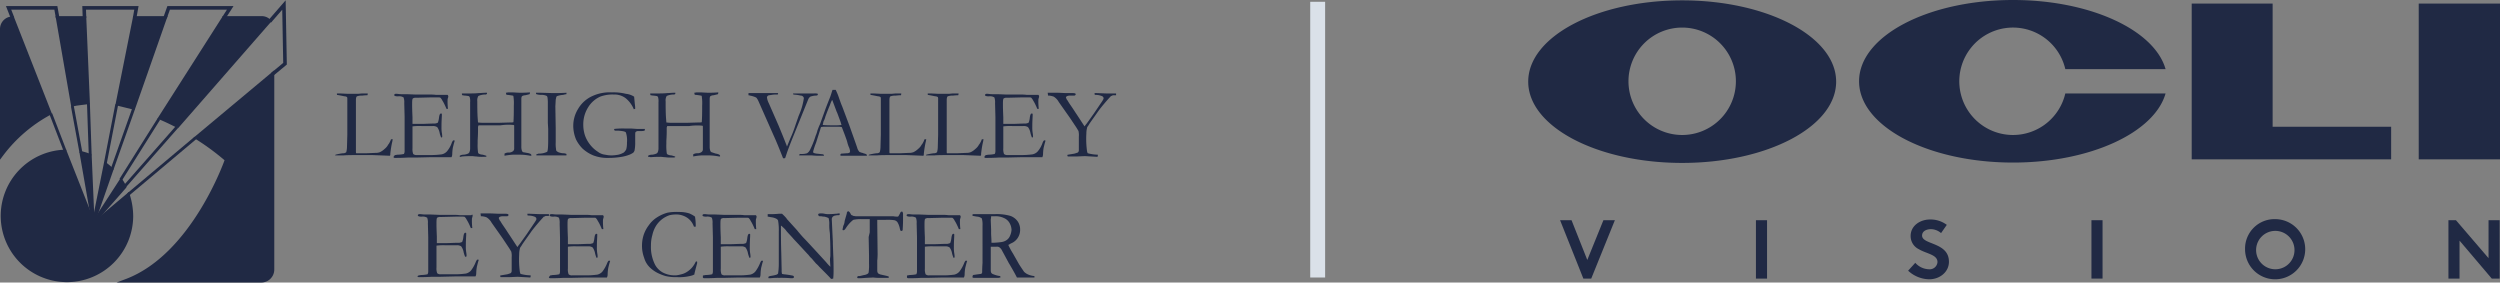
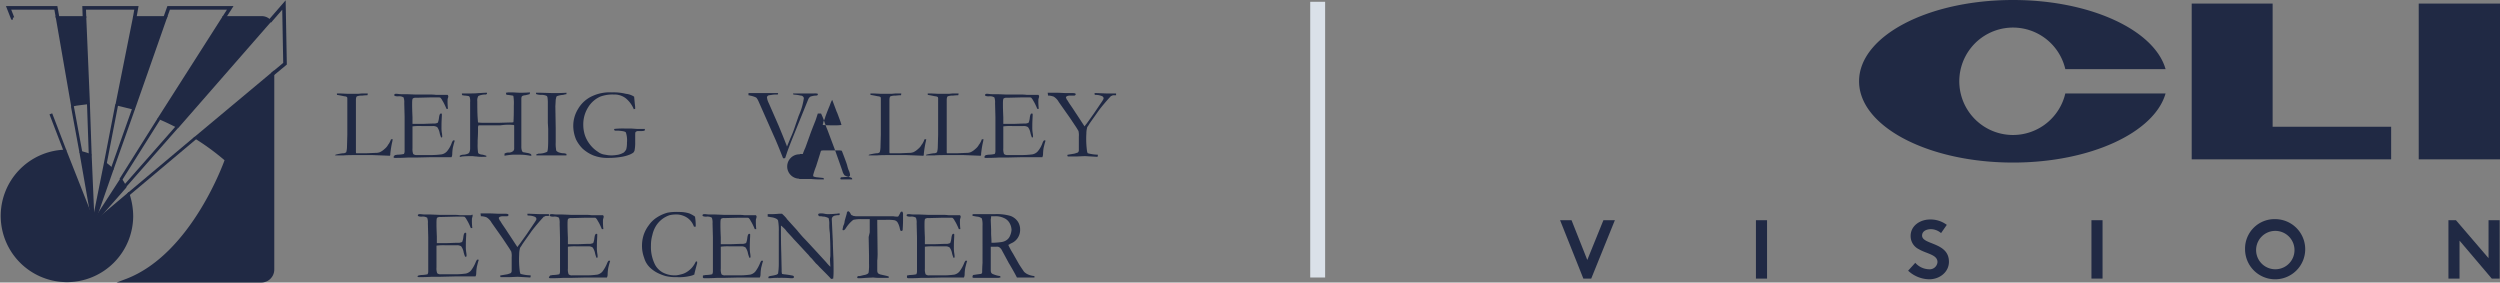
<svg xmlns="http://www.w3.org/2000/svg" viewBox="0 0 698.2 78.9">
  <rect x="0" y="0" width="698.2" height="78.9" fill="#808080" stroke="none" />
  <defs>
    <style>.cls-1,.cls-4,.cls-7{fill:none;}.cls-1{stroke:#dae1e9;stroke-width:4.16px;}.cls-1,.cls-3,.cls-4,.cls-6{stroke-miterlimit:10;}.cls-2,.cls-3,.cls-5,.cls-6{fill:#202944;}.cls-3,.cls-4,.cls-5,.cls-6,.cls-7,.cls-8{stroke:#202944;}.cls-3,.cls-4{stroke-width:1px;}.cls-5,.cls-7,.cls-8{stroke-linejoin:round;stroke-width:0.81px;}.cls-6{stroke-width:0.8px;}.cls-8{fill:#fff;}</style>
  </defs>
  <g id="Layer_2" data-name="Layer 2">
    <g id="Layer_1-2" data-name="Layer 1">
      <g id="Layer_4" data-name="Layer 4">
        <line class="cls-1" x1="368" y1="0.5" x2="368" y2="77.5" />
        <polygon class="cls-2" points="634.7 1 612.1 1 612.1 44.5 667.8 44.5 667.8 35.4 634.7 35.4 634.7 1" />
        <rect class="cls-2" x="675.5" y="1" width="22.7" height="43.5" />
        <path class="cls-2" d="M562.2,37.7a15,15,0,1,1,14.6-18.4h28C601.7,8.4,583.8,0,562.2,0c-23.8,0-43,10.1-43,22.7s19.3,22.7,43,22.7c21.6,0,39.5-8.4,42.6-19.3h-28A15,15,0,0,1,562.2,37.7Z" />
-         <path class="cls-2" d="M469.8.1c-23.8,0-43,10.1-43,22.7s19.3,22.7,43,22.7,43-10.1,43-22.7S493.5.1,469.8.1Zm0,37.6a15,15,0,1,1,15-15A15,15,0,0,1,469.8,37.7Z" />
        <path class="cls-2" d="M435.7,61.5h3.2l4.4,11.1,4.5-11.1H451l-6.6,16.3h-2.2Z" />
        <path class="cls-2" d="M490.4,61.5h3.1V77.8h-3.1Z" />
        <path class="cls-2" d="M534.9,73.4a5.29,5.29,0,0,0,3.8,1.8,2.18,2.18,0,0,0,2.4-2c0-2.1-3-2.3-5.2-3.6a4.07,4.07,0,0,1-2.3-3.7c0-2.9,2.7-4.6,5.4-4.6a7.52,7.52,0,0,1,4.7,1.5l-1.6,2.3a4.41,4.41,0,0,0-2.8-1.1c-1.2,0-2.5.5-2.5,1.8,0,2.6,7.5,1.8,7.5,7.3,0,2.9-2.6,4.9-5.5,4.9a8.87,8.87,0,0,1-5.9-2.4Z" />
        <path class="cls-2" d="M584.1,61.5h3.1V77.8h-3.1Z" />
        <path class="cls-2" d="M635.5,61.2a8.4,8.4,0,1,1-8.5,8.4A8.23,8.23,0,0,1,635.5,61.2Zm0,14a5.34,5.34,0,0,0,5.3-5.6,5.36,5.36,0,1,0-5.3,5.6Z" />
        <path class="cls-2" d="M683.7,61.5h2.2L695,72.1V61.5h3.1V77.8h-2.2l-9-10.6V77.8h-3.1V61.5Z" />
        <path class="cls-2" d="M93.6,43.6a.6.6,0,0,1,.1-.4,15.52,15.52,0,0,1,2.1-.4,1.22,1.22,0,0,0,.9-.3,5.62,5.62,0,0,0,.2-1.3l.1-3.6V27.5a.76.76,0,0,0-.1-.4,1.42,1.42,0,0,0-.6-.2c-.2,0-.9-.2-2.2-.4v-.4H95l2.1.1H100l1.1-.1h1.6a.9.9,0,0,1-.1.5,11.31,11.31,0,0,0-1.4.1,4,4,0,0,0-1.5.2c-.2.1-.3.5-.3,1.1V42.3c0,.3,0,.4.1.5h2.9l2.4-.1a3.47,3.47,0,0,0,1.3-.2,5,5,0,0,0,1.3-.9,4.06,4.06,0,0,0,.9-1c0-.1.1-.2.2-.3a5.78,5.78,0,0,0,.7-1.4h.5c-.1.3-.1.6-.2.9A28.63,28.63,0,0,0,109,43a.75.75,0,0,1-.1.5l-5.1-.2c-4.4,0-7,0-7.8.1H93.6Z" />
        <path class="cls-2" d="M110.2,43.4a.31.31,0,0,1,.2-.1c.2,0,.4-.1.8-.1a9,9,0,0,0,1.6-.2,1.55,1.55,0,0,0,.2-.8V32.7l-.1-3.9a3.84,3.84,0,0,0-.2-1.6,2.37,2.37,0,0,0-1.5-.3,2.48,2.48,0,0,1-.9-.1c-.1-.1-.2-.1-.2-.2a.37.37,0,0,1,.1-.3.35.35,0,0,0,.2-.1h.5a9.15,9.15,0,0,0,1.7.1h1l2.4.1h4.2a13.61,13.61,0,0,1,1.6.1H125l.1.1a.35.35,0,0,0,.1.2,1.76,1.76,0,0,1-.1.6,1.34,1.34,0,0,0-.1.5,17,17,0,0,0,.1,2.4c0,.1,0,.1-.1.1h-.3c-.1-.2-.2-.5-.4-.9a11.55,11.55,0,0,0-.8-1.5,2.49,2.49,0,0,0-.5-.7c-.1-.1-.4-.1-.8-.1h-1.8l-3.9.1h-.3a1.44,1.44,0,0,0-.9.2c-.2.2-.2.9-.2,1.9,0,.1,0,1.2.1,3.3v1.9h2.5c1,0,2.3-.1,3.8-.1.5-.1.8-.2.8-.3a4.91,4.91,0,0,0,.3-1.3c.1-.7.2-1.1.5-1.2a.37.37,0,0,1,.3.1v.5c0,.3-.1,1.4-.1,3.2a9.15,9.15,0,0,0,.1,1.6,6.17,6.17,0,0,1,.1.9v.3c-.1,0-.1.1-.2.1h-.1a8.34,8.34,0,0,1-.4-1.2,4,4,0,0,0-.7-1.7,2.27,2.27,0,0,0-1.3-.3h-3.1a14.28,14.28,0,0,0-2.5.1v6.1a3.84,3.84,0,0,0,.2,1.6,1.33,1.33,0,0,0,1,.3h3.5a22.79,22.79,0,0,0,3.5-.2,2.73,2.73,0,0,0,1.4-.8,7.47,7.47,0,0,0,1.4-2.5c.2-.4.3-.6.5-.6a.37.37,0,0,1,.3.1c-.3.9-.4,1.5-.5,1.8a12.31,12.31,0,0,0-.2,2,1.88,1.88,0,0,1-.2.8h-5.8l-4.1.1h-2.3c-1.6.1-2.9.1-3.6.1a.37.37,0,0,1-.3-.1c-.1,0-.1-.1-.1-.2Z" />
        <path class="cls-2" d="M128.4,43.8v-.3a2,2,0,0,1,1.1-.3,3.87,3.87,0,0,0,1.2-.3.78.78,0,0,0,.4-.4,2.92,2.92,0,0,0,.2-.9v-13a4.18,4.18,0,0,0-.1-1.4c0-.1-.1-.2-.2-.3s-.4-.1-1-.2c-.4,0-.7-.1-.9-.1a.35.35,0,0,0-.1-.2v-.3h1.8c.9,0,1.9,0,2.9-.1.5,0,1.3-.1,2.3-.1v.2c0,.1,0,.2-.1.2s-.1.1-.2.1a4.8,4.8,0,0,0-2.1.4,2.37,2.37,0,0,0-.3,1.5c0,1.5,0,3,.1,4.6l.1,1.3a12.25,12.25,0,0,0,1.8.1h3.8l3.5-.1c.4,0,.7,0,.8-.1.1-1.6.1-3.1.1-4.6a12.34,12.34,0,0,0-.1-2.5c0-.2-.1-.3-.2-.3s-.5-.1-1.4-.2c-.2,0-.3,0-.4-.1a4.33,4.33,0,0,1-.1-.5,3.54,3.54,0,0,0,.6-.1h.9c.8,0,1.7.1,2.5.1.5,0,1.4,0,2.7-.1a.9.9,0,0,1-.1.5c-.3.1-.8.2-1.2.3a1.88,1.88,0,0,0-.8.2c-.2.1-.3.4-.3.8V40.9a3.47,3.47,0,0,0,.2,1.3c.1.1.1.2.3.3l1.1.2a3,3,0,0,1,1,.3c.1.1.2.2.2.3v.2h-.3a15.53,15.53,0,0,0-3.1-.3h-1.8a17.6,17.6,0,0,0-2.3.3v-.6a2.27,2.27,0,0,1,1.3-.3,1.82,1.82,0,0,0,1.1-.4.91.91,0,0,0,.3-.7V35.1a.22.22,0,0,0-.2-.2,14.8,14.8,0,0,0-3.6.1H134c-.2,0-.4,0-.4.1s-.1.2-.1.5v1c0,.2,0,1-.1,2.6V40a14.28,14.28,0,0,0,.1,2.5.52.52,0,0,0,.2.4,2.39,2.39,0,0,0,1.1.3c.4.1.7.2,1,.3l.1.1a.1.1,0,0,1-.1.1c-.1,0-.1.1-.2.1h-.9a10.9,10.9,0,0,1-1.7-.1c-.4,0-.8-.1-1.2-.1-.6,0-1.5,0-2.8.1A1.27,1.27,0,0,1,128.4,43.8Z" />
        <path class="cls-2" d="M149.8,43.1c.2-.1.4-.1.6-.2a5.2,5.2,0,0,0,2.4-.5c.2-.2.3-1.4.3-3.5V36l-.1-1.7V29a10.87,10.87,0,0,0-.1-1.8.76.76,0,0,0-.2-.4,3.23,3.23,0,0,0-1.6-.3,4.6,4.6,0,0,1-1.3-.2c-.1-.1-.1-.2-.1-.4h1.2l3.6.1c.9,0,2.2,0,3.7-.1v.4a5.07,5.07,0,0,0-.9.2,6.19,6.19,0,0,0-1.6.3c-.1,0-.2.1-.3.2a6.37,6.37,0,0,0-.2.9l-.1,1.8.1,6.1v3.9a9.27,9.27,0,0,0,.1,2,.6.6,0,0,0,.3.6,1.63,1.63,0,0,0,.6.3,4.4,4.4,0,0,0,1,.2,2.15,2.15,0,0,1,1,.2v.4h-8.4Z" />
        <path class="cls-2" d="M177.1,27l.2,2.1a7.77,7.77,0,0,1,.1,1.3l-.4.1a7.63,7.63,0,0,0-2.3-3.1,5.18,5.18,0,0,0-3.3-1,9.73,9.73,0,0,0-3.8.6,7.59,7.59,0,0,0-3.3,2.9,8.91,8.91,0,0,0-1.4,5,9.43,9.43,0,0,0,.5,3,8.87,8.87,0,0,0,1.4,2.5,8.49,8.49,0,0,0,2.2,2,4,4,0,0,0,2,.8,8.44,8.44,0,0,0,1.9.2,12.37,12.37,0,0,0,1.8-.2,5.71,5.71,0,0,0,1.5-.6,2.76,2.76,0,0,0,.7-.9,7.13,7.13,0,0,0,.2-1.9,7,7,0,0,0-.3-2.8c-.2-.3-.9-.4-2-.5h-1.1l-.2-.3a.31.31,0,0,1,.1-.2,22,22,0,0,1,3.1-.1h1.7l1.4.1h2.3v.1a.76.76,0,0,1-.1.4,3.44,3.44,0,0,1-.9.1h-.9a.91.91,0,0,0-.7.3c-.1.1-.1.4-.1,1v1.8a11,11,0,0,1-.2,2.4,2.19,2.19,0,0,1-.3.5,4.78,4.78,0,0,1-1.1.6,10.41,10.41,0,0,1-2.2.6,21.59,21.59,0,0,1-3.5.3,11,11,0,0,1-4.4-.7,10.23,10.23,0,0,1-3-1.9,9.77,9.77,0,0,1-1.8-2.5,10,10,0,0,1-.8-3.8,9,9,0,0,1,1.3-4.7,8.79,8.79,0,0,1,4.1-3.7,11.56,11.56,0,0,1,5.4-1,14.15,14.15,0,0,1,3.9.4A5.23,5.23,0,0,1,177.1,27Z" />
-         <path class="cls-2" d="M181,43.8v-.3a2,2,0,0,1,1.1-.3,3.87,3.87,0,0,0,1.2-.3.78.78,0,0,0,.4-.4,2.92,2.92,0,0,0,.2-.9v-13a4.18,4.18,0,0,0-.1-1.4c0-.1-.1-.2-.2-.3s-.4-.1-1-.2c-.4,0-.7-.1-.9-.1a.35.35,0,0,0-.1-.2v-.3h1.8c.9,0,1.9,0,2.9-.1.5,0,1.3-.1,2.3-.1v.2c0,.1,0,.2-.1.2s-.1.1-.2.1a4.8,4.8,0,0,0-2.1.4,2.37,2.37,0,0,0-.3,1.5c0,1.5,0,3,.1,4.6l.1,1.3a12.25,12.25,0,0,0,1.8.1h3.8l3.5-.1c.4,0,.7,0,.8-.1.1-1.6.1-3.1.1-4.6A12.34,12.34,0,0,0,196,27c0-.2-.1-.3-.2-.3s-.5-.1-1.4-.2c-.2,0-.3,0-.4-.1a4.33,4.33,0,0,1-.1-.5,3.54,3.54,0,0,0,.6-.1h.9c.8,0,1.7.1,2.5.1.5,0,1.4,0,2.7-.1a.9.9,0,0,1-.1.5c-.3.1-.8.2-1.2.3a1.88,1.88,0,0,0-.8.2c-.2.1-.3.4-.3.8V40.9a3.47,3.47,0,0,0,.2,1.3c.1.1.1.2.3.3l1.2.4a3,3,0,0,1,1,.3c.1.1.2.2.2.3v.2h-.3a15.53,15.53,0,0,0-3.1-.3h-1.8a17.6,17.6,0,0,0-2.3.3v-.6a2.27,2.27,0,0,1,1.3-.3,1.82,1.82,0,0,0,1.1-.4.91.91,0,0,0,.3-.7V35.3a.22.22,0,0,0-.2-.2,14.8,14.8,0,0,0-3.6.1h-5.8c-.2,0-.4,0-.4.1s-.1.2-.1.5v1c0,.2,0,1-.1,2.6v.8a14.28,14.28,0,0,0,.1,2.5.52.52,0,0,0,.2.4,2.39,2.39,0,0,0,1.1.3c.4.1.7.2,1,.3l.1.1a.1.1,0,0,1-.1.1c-.1,0-.1.1-.2.1h-.9a10.9,10.9,0,0,1-1.7-.1c-.4,0-.8-.1-1.2-.1-.6,0-1.5,0-2.8.1A2,2,0,0,0,181,43.8Z" />
        <path class="cls-2" d="M209,26.2l.1-.2h8.1a.1.1,0,0,1,.1.1v.2c-.1.1-.2.1-.4.1h-.1a7.17,7.17,0,0,0-1.3.1c-.6.1-1,.1-1.1.3a.52.52,0,0,0-.2.4,4.66,4.66,0,0,0,.5,1.6l2.1,4.8.7,1.6c.7,1.7,1.4,3.4,2.1,5.2.1.2.1.4.2.5l.9-2.2a30,30,0,0,0,1.4-3.6l.9-2.6c0-.1.1-.2.2-.5a17.31,17.31,0,0,0,1.3-4.6.76.76,0,0,0-.2-.4.85.85,0,0,0-.6-.3c-.1,0-.5-.1-1.1-.2l-1-.1a.31.31,0,0,1-.1-.2v-.1h5.9a2.51,2.51,0,0,1,1,.1v.1a.37.37,0,0,1-.1.3,1.27,1.27,0,0,1-.6.1,5,5,0,0,0-1.4.3,1.83,1.83,0,0,0-.6.8l-3.6,8.9c-1.1,2.7-1.9,4.7-2.4,6.2l-.4,1.2a.37.37,0,0,1-.3.1h-.3c-1.1-2.8-2-5-2.7-6.5l-4.2-9.5c-.3-.6-.5-.9-.7-1a7.48,7.48,0,0,0-1.6-.5,1.75,1.75,0,0,0-.5-.1C209.1,26.4,209,26.3,209,26.2Z" />
-         <path class="cls-2" d="M223.3,43.1a.37.37,0,0,1,.3-.1h.6a4.36,4.36,0,0,0,1.2-.2,2.36,2.36,0,0,0,.8-.9,25.08,25.08,0,0,0,1.6-4,7.93,7.93,0,0,0,.5-1.5c.2-.5.4-1.1.7-1.7l1.3-3.6q.3-.9,1.5-3.9c.2-.5.4-1.2.7-2.1h.9a18.61,18.61,0,0,1,1,2.5c.2.5.4,1.2.8,2.1l2.1,5.6,1.1,3.1c.6,1.7,1,2.8,1.1,3.2a3.78,3.78,0,0,0,.5.8,4.2,4.2,0,0,0,.5.2c.3.1.5.1.6.2a4.65,4.65,0,0,1,.9.3.35.35,0,0,0,.1.2v.2H235a.37.37,0,0,1-.3-.1.6.6,0,0,1,.1-.4.37.37,0,0,1,.3-.1l1.4-.1a1.29,1.29,0,0,0,.8-.2.76.76,0,0,0,.1-.4,4,4,0,0,0-.4-1.3,9.29,9.29,0,0,1-.4-1.3c-.1-.4-.6-1.8-1.5-4.1a3.75,3.75,0,0,0-1-.1h-3.8a3.4,3.4,0,0,0-1,.1,3.93,3.93,0,0,0-.2.6l-1.2,3.8a19.19,19.19,0,0,0-.8,2.4.76.76,0,0,0,.1.4,4.54,4.54,0,0,0,.8.2l1.9.2.2.2v.2h-.9a22.63,22.63,0,0,1-2.5-.1h-3.5v-.1A.31.31,0,0,1,223.3,43.1Zm6.5-8.2c1,.1,2.1.1,3.3.1a11.48,11.48,0,0,0,1.9-.1c-.1-.4-.2-.7-.3-1-.6-1.6-.9-2.5-1-2.6l-1.2-3.2-.1-.2a7.37,7.37,0,0,0-.6,1.4c-.6,1.4-1,2.5-1.3,3.3a4.87,4.87,0,0,1-.4,1.1,1.43,1.43,0,0,0-.2.7.9.9,0,0,0-.1.5Z" />
+         <path class="cls-2" d="M223.3,43.1a.37.37,0,0,1,.3-.1h.6c.2-.5.4-1.1.7-1.7l1.3-3.6q.3-.9,1.5-3.9c.2-.5.4-1.2.7-2.1h.9a18.61,18.61,0,0,1,1,2.5c.2.5.4,1.2.8,2.1l2.1,5.6,1.1,3.1c.6,1.7,1,2.8,1.1,3.2a3.78,3.78,0,0,0,.5.8,4.2,4.2,0,0,0,.5.2c.3.1.5.1.6.2a4.65,4.65,0,0,1,.9.3.35.35,0,0,0,.1.2v.2H235a.37.37,0,0,1-.3-.1.6.6,0,0,1,.1-.4.37.37,0,0,1,.3-.1l1.4-.1a1.29,1.29,0,0,0,.8-.2.76.76,0,0,0,.1-.4,4,4,0,0,0-.4-1.3,9.29,9.29,0,0,1-.4-1.3c-.1-.4-.6-1.8-1.5-4.1a3.75,3.75,0,0,0-1-.1h-3.8a3.4,3.4,0,0,0-1,.1,3.93,3.93,0,0,0-.2.6l-1.2,3.8a19.19,19.19,0,0,0-.8,2.4.76.76,0,0,0,.1.4,4.54,4.54,0,0,0,.8.2l1.9.2.2.2v.2h-.9a22.63,22.63,0,0,1-2.5-.1h-3.5v-.1A.31.31,0,0,1,223.3,43.1Zm6.5-8.2c1,.1,2.1.1,3.3.1a11.48,11.48,0,0,0,1.9-.1c-.1-.4-.2-.7-.3-1-.6-1.6-.9-2.5-1-2.6l-1.2-3.2-.1-.2a7.37,7.37,0,0,0-.6,1.4c-.6,1.4-1,2.5-1.3,3.3a4.87,4.87,0,0,1-.4,1.1,1.43,1.43,0,0,0-.2.7.9.9,0,0,0-.1.5Z" />
        <path class="cls-2" d="M242.6,43.6a.6.6,0,0,1,.1-.4,15.52,15.52,0,0,1,2.1-.4,1.22,1.22,0,0,0,.9-.3,5.62,5.62,0,0,0,.2-1.3l.1-3.6V27.5a.76.76,0,0,0-.1-.4,1.42,1.42,0,0,0-.6-.2c-.2,0-.9-.2-2.2-.4v-.4h.9l2.1.1H249l1.1-.1h1.6a.9.9,0,0,1-.1.5,11.31,11.31,0,0,0-1.4.1,4,4,0,0,0-1.5.2c-.2.1-.3.5-.3,1.1V42.3c0,.3,0,.4.1.5h2.9l2.4-.1a3.47,3.47,0,0,0,1.3-.2,5,5,0,0,0,1.3-.9,4.06,4.06,0,0,0,.9-1c0-.1.1-.2.2-.3a5.78,5.78,0,0,0,.7-1.4h.5c-.1.3-.1.6-.2.9A28.63,28.63,0,0,0,258,43a.75.75,0,0,1-.1.5l-5.1-.2c-4.4,0-7,0-7.8.1h-2.4Z" />
        <path class="cls-2" d="M258.6,43.6a.6.6,0,0,1,.1-.4,15.52,15.52,0,0,1,2.1-.4,1.22,1.22,0,0,0,.9-.3,5.62,5.62,0,0,0,.2-1.3l.1-3.6V27.5a.76.76,0,0,0-.1-.4,1.42,1.42,0,0,0-.6-.2c-.2,0-.9-.2-2.2-.4v-.4h.9l2.1.1H265l1.1-.1h1.6a.9.9,0,0,1-.1.5,11.31,11.31,0,0,0-1.4.1,4,4,0,0,0-1.5.2c-.2.1-.3.5-.3,1.1V42.3c0,.3,0,.4.1.5h2.9l2.4-.1a3.47,3.47,0,0,0,1.3-.2,5,5,0,0,0,1.3-.9,4.06,4.06,0,0,0,.9-1c0-.1.1-.2.2-.3a5.78,5.78,0,0,0,.7-1.4h.5c-.1.3-.1.6-.2.9A28.63,28.63,0,0,0,274,43a.75.75,0,0,1-.1.5l-5.1-.2c-4.4,0-7,0-7.8.1h-2.4Z" />
        <path class="cls-2" d="M275.2,43.4a.31.31,0,0,1,.2-.1c.2,0,.4-.1.8-.1a9,9,0,0,0,1.6-.2,1.55,1.55,0,0,0,.2-.8V32.7l-.1-3.9a3.84,3.84,0,0,0-.2-1.6,2.37,2.37,0,0,0-1.5-.3,2.48,2.48,0,0,1-.9-.1c-.1-.1-.2-.1-.2-.2a.37.37,0,0,1,.1-.3.35.35,0,0,0,.2-.1h.5a9.15,9.15,0,0,0,1.7.1h1l2.4.1h4.2a13.61,13.61,0,0,1,1.6.1H290l.1.1a.35.35,0,0,0,.1.2,1.76,1.76,0,0,1-.1.6,1.34,1.34,0,0,0-.1.5,17,17,0,0,0,.1,2.4c0,.1,0,.1-.1.1h-.3c-.1-.2-.2-.5-.4-.9a11.55,11.55,0,0,0-.8-1.5,2.49,2.49,0,0,0-.5-.7c-.1-.1-.4-.1-.8-.1h-1.8l-3.9.1h-.3a1.44,1.44,0,0,0-.9.2c-.2.2-.2.9-.2,1.9,0,.1,0,1.2.1,3.3v1.9h2.5c1,0,2.3-.1,3.8-.1.5-.1.8-.2.8-.3a4.91,4.91,0,0,0,.3-1.3c.1-.7.2-1.1.5-1.2a.37.37,0,0,1,.3.1v.5c0,.3-.1,1.4-.1,3.2a9.15,9.15,0,0,0,.1,1.6,6.17,6.17,0,0,1,.1.9v.3c-.1,0-.1.1-.2.1h-.1a8.34,8.34,0,0,1-.4-1.2,4,4,0,0,0-.7-1.7,2.27,2.27,0,0,0-1.3-.3h-3.1a14.28,14.28,0,0,0-2.5.1v6.1a3.84,3.84,0,0,0,.2,1.6,1.33,1.33,0,0,0,1,.3h3.5a22.79,22.79,0,0,0,3.5-.2,2.73,2.73,0,0,0,1.4-.8,7.47,7.47,0,0,0,1.4-2.5c.2-.4.3-.6.5-.6a.37.37,0,0,1,.3.1c-.3.9-.4,1.5-.5,1.8a12.31,12.31,0,0,0-.2,2,1.88,1.88,0,0,1-.2.8h-5.8l-4.1.1h-2.3c-1.6.1-2.9.1-3.6.1a.37.37,0,0,1-.3-.1c-.1,0-.1-.1-.1-.2Z" />
        <path class="cls-2" d="M292.6,25.9h2.3c1.2,0,2.3.1,3.1.1h1.6a2,2,0,0,1,.7.1.31.31,0,0,1,.1.2v.2l-.3.2h-1.4a1.88,1.88,0,0,0-.8.2c-.1.1-.2.2-.2.3a1.69,1.69,0,0,0,.2.5c0,.1.1.2.2.3.2.3.4.7.7,1.1.4.6.9,1.3,1.4,2.1l.6.9,2.1,3.2a8,8,0,0,1,.6-.8l2-2.8,2.3-3.4a5.74,5.74,0,0,0,.4-.7v-.2c0-.2-.1-.3-.3-.5a4.76,4.76,0,0,0-1.8-.4h-.3a.37.37,0,0,1-.1-.3V26h.7l2.6.1h2.7v.5h-.9c-.2.1-.3.2-.5.2a52.27,52.27,0,0,0-3.4,4c-.9,1.3-1.7,2.4-2.4,3.4a9.22,9.22,0,0,0-.5.8c-.2.3-.4.5-.4.7a6.27,6.27,0,0,0-.2,1.6,25.31,25.31,0,0,0,.2,5c.1.3.1.4.2.5a11.7,11.7,0,0,0,2.8.4v.2a.76.76,0,0,1-.1.4l-3.5-.2-2.3.1h-2.5a.35.35,0,0,0-.1-.2v-.2c.1-.1.1-.1.2-.1l1.8-.3c.6-.2,1-.3,1-.4a.76.76,0,0,0,.2-.5V38.2a5.38,5.38,0,0,0-.1-1.6c-.1-.2-.3-.5-.6-1l-1.8-2.7-3.1-4.4a4.1,4.1,0,0,0-1.4-1.5,4.91,4.91,0,0,0-1.3-.3h-.3Z" />
        <path class="cls-2" d="M116.8,77a.31.31,0,0,1,.2-.1c.2,0,.4-.1.8-.1a9,9,0,0,0,1.6-.2,1.55,1.55,0,0,0,.2-.8V66.3l-.1-3.9a3.84,3.84,0,0,0-.2-1.6,2.37,2.37,0,0,0-1.5-.3,2.48,2.48,0,0,1-.9-.1c-.1-.1-.2-.1-.2-.2a.37.37,0,0,1,.1-.3.35.35,0,0,0,.2-.1h.5a9.15,9.15,0,0,0,1.7.1h1l2.4.1h4.2a13.61,13.61,0,0,1,1.6.1h3.2l.3-.2a.35.35,0,0,0,.1.2,1.76,1.76,0,0,1-.1.6,1.34,1.34,0,0,0-.1.5,17,17,0,0,0,.1,2.4c0,.1,0,.1-.1.1h-.3c-.1-.2-.2-.5-.4-.9a11.55,11.55,0,0,0-.8-1.5,2.49,2.49,0,0,0-.5-.7c-.1-.1-.4-.1-.8-.1h-1.8l-3.9.1H123a1.44,1.44,0,0,0-.9.2c-.2.2-.2.9-.2,1.9,0,.1,0,1.2.1,3.3v1.9h2.5c1,0,2.3-.1,3.8-.1.5-.1.8-.2.8-.3a4.91,4.91,0,0,0,.3-1.3c.1-.7.2-1.1.5-1.2a.37.37,0,0,1,.3.1v.5c0,.3-.1,1.4-.1,3.2a9.15,9.15,0,0,0,.1,1.6,6.17,6.17,0,0,1,.1.9v.3c-.1,0-.1.1-.2.1h-.2a8.34,8.34,0,0,1-.4-1.2,4,4,0,0,0-.7-1.7,2.06,2.06,0,0,0-1.3-.3h-3.1a14.28,14.28,0,0,0-2.5.1v6.1a3.84,3.84,0,0,0,.2,1.6,1.33,1.33,0,0,0,1,.3h3.5a22.79,22.79,0,0,0,3.5-.2,2.73,2.73,0,0,0,1.4-.8,9.82,9.82,0,0,0,1.4-2.5c.2-.4.3-.6.5-.6a.37.37,0,0,1,.3.1c-.3.9-.4,1.5-.5,1.8a12.31,12.31,0,0,0-.2,2,1.88,1.88,0,0,1-.2.8H127l-4.1.1h-2.3c-1.6.1-2.9.1-3.6.1a.37.37,0,0,1-.3-.1c-.1,0-.1-.1-.1-.2Z" />
        <path class="cls-2" d="M134.2,59.6h2.3c1.2,0,2.3.1,3.1.1h1.6a2,2,0,0,1,.7.1.31.31,0,0,1,.1.2v.2l-.3.2h-1.4a1.88,1.88,0,0,0-.8.2c-.1.1-.2.2-.2.3a1.69,1.69,0,0,0,.2.5c0,.1.1.2.2.3.2.3.4.7.7,1.1.4.6.9,1.3,1.4,2.1l.6.9,2.1,3.2a8,8,0,0,1,.6-.8l2-2.8,2.3-3.4a5.74,5.74,0,0,0,.4-.7v-.2c0-.2-.1-.3-.3-.5a4.76,4.76,0,0,0-1.8-.4h-.3a.37.37,0,0,1-.1-.3v-.2h.7l2.6.1h2.7v.5h-.9c-.2.1-.3.2-.5.2a52.27,52.27,0,0,0-3.4,4c-.9,1.3-1.7,2.4-2.4,3.4a9.22,9.22,0,0,0-.5.8c-.2.3-.4.5-.4.7A6.27,6.27,0,0,0,145,71a25.31,25.31,0,0,0,.2,5c.1.3.1.4.2.5a11.7,11.7,0,0,0,2.8.4v.2a.76.76,0,0,1-.1.4l-3.5-.2-2.3.1h-2.5a.35.35,0,0,0-.1-.2V77c.1-.1.1-.1.2-.1l1.8-.3c.6-.2,1-.3,1-.4a.76.76,0,0,0,.2-.5V71.9a5.38,5.38,0,0,0-.1-1.6c-.1-.2-.3-.5-.6-1l-1.8-2.7-3.1-4.4a4.1,4.1,0,0,0-1.4-1.5,4.91,4.91,0,0,0-1.3-.3h-.3Z" />
        <path class="cls-2" d="M153.6,77a.31.31,0,0,1,.2-.1c.2,0,.4-.1.8-.1a9,9,0,0,0,1.6-.2,1.55,1.55,0,0,0,.2-.8V66.3l-.1-3.9a3.84,3.84,0,0,0-.2-1.6,2.37,2.37,0,0,0-1.5-.3,2.48,2.48,0,0,1-.9-.1c-.1-.1-.2-.1-.2-.2a.37.37,0,0,1,.1-.3.35.35,0,0,0,.2-.1h.5a9.15,9.15,0,0,0,1.7.1h1l2.4.1h4.2a13.61,13.61,0,0,1,1.6.1h3.2l.1.1a.35.35,0,0,0,.1.2,1.76,1.76,0,0,1-.1.6,1.34,1.34,0,0,0-.1.5,17,17,0,0,0,.1,2.4c0,.1,0,.1-.1.1h-.3c-.1-.2-.2-.5-.4-.9a11.55,11.55,0,0,0-.8-1.5,2.49,2.49,0,0,0-.5-.7c-.1-.1-.4-.1-.8-.1h-1.8l-3.9.1h-.3a1.44,1.44,0,0,0-.9.2c-.2.2-.2.9-.2,1.9,0,.1,0,1.2.1,3.3v1.9h2.5c1,0,2.3-.1,3.8-.1.5-.1.8-.2.8-.3a4.91,4.91,0,0,0,.3-1.3c.1-.7.2-1.1.5-1.2a.37.37,0,0,1,.3.1v.5c0,.3-.1,1.4-.1,3.2a9.15,9.15,0,0,0,.1,1.6,6.17,6.17,0,0,1,.1.9v.3c-.1,0-.1.1-.2.1h-.1a8.34,8.34,0,0,1-.4-1.2,4,4,0,0,0-.7-1.7,2.06,2.06,0,0,0-1.3-.3h-3.1a14.28,14.28,0,0,0-2.5.1V75a3.84,3.84,0,0,0,.2,1.6,1.33,1.33,0,0,0,1,.3h3.5a22.79,22.79,0,0,0,3.5-.2,2.73,2.73,0,0,0,1.4-.8,9.82,9.82,0,0,0,1.4-2.5c.2-.4.3-.6.5-.6a.37.37,0,0,1,.3.1c-.3.9-.4,1.5-.5,1.8a12.31,12.31,0,0,0-.2,2,1.88,1.88,0,0,1-.2.8h-5.8l-4.1.1h-2.3c-1.6.1-2.9.1-3.6.1a.37.37,0,0,1-.3-.1c-.1,0-.1-.1-.1-.2Z" />
        <path class="cls-2" d="M194.1,60.5a15,15,0,0,1,.2,2.2v.6h-.5a4.82,4.82,0,0,0-1.9-2.5,5.49,5.49,0,0,0-3.2-.9,7.93,7.93,0,0,0-1.7.2,7.16,7.16,0,0,0-3.8,3,8.16,8.16,0,0,0-1,2.5,10.32,10.32,0,0,0-.4,3,10.81,10.81,0,0,0,.9,4.8,5.37,5.37,0,0,0,2.4,2.7,7.14,7.14,0,0,0,3.1.8h.6a9.59,9.59,0,0,0,1.5-.3,4.79,4.79,0,0,0,1.6-.7,6.34,6.34,0,0,0,1.3-1.1,7.12,7.12,0,0,0,1.1-1.7l.2-.1a.31.31,0,0,1,.2.1v.4c-.4,1.5-.7,2.6-.8,3.2a1.69,1.69,0,0,0-.5.2,13,13,0,0,1-4.3.5,12.75,12.75,0,0,1-3.2-.3,13.57,13.57,0,0,1-2.3-.9,8.88,8.88,0,0,1-2.2-1.6,6,6,0,0,1-1.5-2.6,9.34,9.34,0,0,1-.6-3.4,9.59,9.59,0,0,1,.5-3.1,9.39,9.39,0,0,1,1.4-2.6,8,8,0,0,1,2.3-2.2,10.76,10.76,0,0,1,2.9-1.3,14.23,14.23,0,0,1,3.2-.2,9.25,9.25,0,0,1,2.9.4A7.58,7.58,0,0,1,194.1,60.5Z" />
        <path class="cls-2" d="M196.3,77a.31.31,0,0,1,.2-.1c.2,0,.4-.1.8-.1a9,9,0,0,0,1.6-.2,1.55,1.55,0,0,0,.2-.8V66.3l-.1-3.9a3.84,3.84,0,0,0-.2-1.6,2.37,2.37,0,0,0-1.5-.3,2.48,2.48,0,0,1-.9-.1c-.1-.1-.2-.1-.2-.2a.37.37,0,0,1,.1-.3.35.35,0,0,0,.2-.1h.5a9.15,9.15,0,0,0,1.7.1h1l2.4.1h4.2a13.61,13.61,0,0,1,1.6.1h3.2l.1.1a.35.35,0,0,0,.1.2,1.76,1.76,0,0,1-.1.6,1.34,1.34,0,0,0-.1.5,17,17,0,0,0,.1,2.4c0,.1,0,.1-.1.1h-.3c-.1-.2-.2-.5-.4-.9a11.55,11.55,0,0,0-.8-1.5,2.49,2.49,0,0,0-.5-.7c-.1-.1-.4-.1-.8-.1h-1.8l-3.9.1h-.3a1.44,1.44,0,0,0-.9.2c-.2.2-.2.9-.2,1.9,0,.1,0,1.2.1,3.3v1.9h2.5c1,0,2.3-.1,3.8-.1.5-.1.8-.2.8-.3a4.91,4.91,0,0,0,.3-1.3c.1-.7.2-1.1.5-1.2a.37.37,0,0,1,.3.1v.5c0,.3-.1,1.4-.1,3.2a9.15,9.15,0,0,0,.1,1.6,6.17,6.17,0,0,1,.1.9v.3c-.1,0-.1.1-.2.1h-.1a8.34,8.34,0,0,1-.4-1.2,4,4,0,0,0-.7-1.7,2.06,2.06,0,0,0-1.3-.3h-3.1a14.28,14.28,0,0,0-2.5.1V75a3.84,3.84,0,0,0,.2,1.6,1.33,1.33,0,0,0,1,.3H206a22.79,22.79,0,0,0,3.5-.2,2.73,2.73,0,0,0,1.4-.8,9.82,9.82,0,0,0,1.4-2.5c.2-.4.3-.6.5-.6a.37.37,0,0,1,.3.1c-.3.9-.4,1.5-.5,1.8a12.31,12.31,0,0,0-.2,2,1.88,1.88,0,0,1-.2.8h-5.8l-4.1.1h-2c-1.6.1-2.9.1-3.6.1a.37.37,0,0,1-.3-.1c-.1,0-.1-.1-.1-.2Z" />
        <path class="cls-2" d="M214.4,60.5v-.7a25.46,25.46,0,0,0,3.1-.1h.9a11.41,11.41,0,0,1,1.1,1.1c.1.1.2.2.2.3l2.9,3.2.4.5c.6.7,1.1,1.3,1.6,1.8s1.4,1.5,2.8,3l3.3,3.6a13.1,13.1,0,0,0,1.2,1.3v-.2c-.1-1.3-.1-1.9-.1-2l.1-.8V69.6c0-.4,0-1.5-.1-3.5a9.89,9.89,0,0,0-.1-1.5,13.43,13.43,0,0,1-.1-1.9,5.25,5.25,0,0,0-.2-1.8,4.93,4.93,0,0,0-1.2-.4,2.81,2.81,0,0,1-.8-.1c-.4,0-.7,0-.7-.1s-.1-.1-.2-.2.1-.3.1-.4a1.7,1.7,0,0,1,.7-.1,3.75,3.75,0,0,1,1,.1,3.75,3.75,0,0,0,1,.1,17.22,17.22,0,0,0,2-.1c.5,0,.8-.1,1-.1h.2V60c-.1.1-.3.1-.6.1s-.5.1-.7.1a1.63,1.63,0,0,0-.6.3,1.08,1.08,0,0,0-.3.7l.2,4.3.1,2v.6l.1,2.8c.1,1.9.1,3.5.1,4.9a19.17,19.17,0,0,1-.1,2l-.6.1c-.3-.4-1.4-1.5-3.3-3.4a7.32,7.32,0,0,0-.9-.9l-1.2-1.4a5.8,5.8,0,0,1-.9-1l-.3-.3q-1.5-1.65-3.9-4.2c-.4-.5-1.1-1.2-1.9-2.1a5.93,5.93,0,0,0-1-1.1,3.81,3.81,0,0,0-.6-.5v.5c0,1.8,0,4.2.1,7.4l.1,4.5a3.75,3.75,0,0,0,.1,1.1l.5.1a23.36,23.36,0,0,1,2.6.4c.1.1.1.1.2.1v.5c-.1,0-.3.1-.4.1h-.4a32.18,32.18,0,0,0-3.3-.1,17.72,17.72,0,0,0-2.4.1h-.6v-.4l.4-.2.6-.1a8.57,8.57,0,0,0,1.3-.3,1.38,1.38,0,0,0,.4-.3,18,18,0,0,0,.2-2.8V64.7a15.07,15.07,0,0,0-.2-3.1,1.38,1.38,0,0,0-.3-.4,3.75,3.75,0,0,0-1.4-.5C214.9,60.6,214.6,60.5,214.4,60.5Z" />
        <path class="cls-2" d="M235.9,61.7l.6-2.1a.59.59,0,0,1,.2-.5c.1-.1.1-.1.2-.1s.4.2.6.6.3.5.4.5.2.1.4.2h.1l.6.1h10.5a6.61,6.61,0,0,0,1.1.1.37.37,0,0,0,.3-.1,9.24,9.24,0,0,0,.5-.9c.1-.3.3-.4.4-.4a.37.37,0,0,1,.3.1c0,.2.1.3.1.5v1.7c0,.3,0,1.2-.1,2.7a.35.35,0,0,1-.4.4c-.1,0-.1,0-.2-.1s-.1-.3-.2-.6a5.18,5.18,0,0,0-.7-1.8,1.58,1.58,0,0,0-.8-.5,13.62,13.62,0,0,0-2.5-.1H245v1l.1,8.5a16.67,16.67,0,0,1-.1,1.9v2.8a1.45,1.45,0,0,0,.2.7,1.87,1.87,0,0,0,.9.4c.8.2,1.4.3,1.7.4s.3.1.4.1v.4h-1.9a14.89,14.89,0,0,1-2.4-.1l-2,.1-1.5.1h-.8l-.2-.1c0-.2.1-.3.1-.4s.2-.1.5-.1.8-.2,1.4-.3a2.46,2.46,0,0,0,1-.4.52.52,0,0,0,.2-.4,13.58,13.58,0,0,0,.1-2.4V71.3l-.1-5.1.3-1.3V61.2h-2.2a9.62,9.62,0,0,0-2.4.2,9.08,9.08,0,0,0-2,2.2c-.3.5-.5.7-.8.7h-.1c0-.1-.1-.1-.1-.2s.1-.4.2-1A3.35,3.35,0,0,0,235.9,61.7Z" />
        <path class="cls-2" d="M253.3,77a.31.31,0,0,1,.2-.1c.2,0,.4-.1.8-.1a9,9,0,0,0,1.6-.2,1.55,1.55,0,0,0,.2-.8V66.3l-.1-3.9a3.84,3.84,0,0,0-.2-1.6,2.37,2.37,0,0,0-1.5-.3,2.48,2.48,0,0,1-.9-.1c-.1-.1-.2-.1-.2-.2a.37.37,0,0,1,.1-.3.35.35,0,0,0,.2-.1h.5a9.15,9.15,0,0,0,1.7.1h1l2.4.1h4.2a13.61,13.61,0,0,1,1.6.1h3.2l.1.1a.35.35,0,0,0,.1.2,1.76,1.76,0,0,1-.1.6,1.34,1.34,0,0,0-.1.5,17,17,0,0,0,.1,2.4c0,.1,0,.1-.1.1h-.3c-.1-.2-.2-.5-.4-.9a11.55,11.55,0,0,0-.8-1.5,2.49,2.49,0,0,0-.5-.7c-.1-.1-.4-.1-.8-.1h-1.8l-3.9.1h-.3a1.44,1.44,0,0,0-.9.2c-.2.2-.2.9-.2,1.9,0,.1,0,1.2.1,3.3v1.9h2.5c1,0,2.3-.1,3.8-.1.5-.1.8-.2.8-.3a4.91,4.91,0,0,0,.3-1.3c.1-.7.2-1.1.5-1.2a.37.37,0,0,1,.3.1v.5c0,.3-.1,1.4-.1,3.2a9.15,9.15,0,0,0,.1,1.6,6.17,6.17,0,0,1,.1.9v.3c-.1,0-.1.1-.2.1h-.1a8.34,8.34,0,0,1-.4-1.2,4,4,0,0,0-.7-1.7,2.06,2.06,0,0,0-1.3-.3h-3.1a14.28,14.28,0,0,0-2.5.1V75a3.84,3.84,0,0,0,.2,1.6,1.33,1.33,0,0,0,1,.3H263a22.79,22.79,0,0,0,3.5-.2,2.73,2.73,0,0,0,1.4-.8,9.82,9.82,0,0,0,1.4-2.5c.2-.4.3-.6.5-.6a.37.37,0,0,1,.3.1c-.3.9-.4,1.5-.5,1.8a12.31,12.31,0,0,0-.2,2,1.88,1.88,0,0,1-.2.8h-5.8l-4.1.1h-2c-1.6.1-2.9.1-3.6.1a.37.37,0,0,1-.3-.1c-.1,0-.1-.1-.1-.2Z" />
        <path class="cls-2" d="M271.8,76.8c1.3-.2,2.1-.3,2.2-.3s.2-.2.3-.4v-.2c0-.2,0-1.1.1-2.5V62.9a6.05,6.05,0,0,0-.2-1.9,2.3,2.3,0,0,0-1.3-.5c-.7-.1-1.1-.2-1.2-.2s-.1-.1-.1-.2v-.2c.1-.1.3-.1.6-.1h5.7a13.82,13.82,0,0,1,4.3.5,4.26,4.26,0,0,1,2,1.5,4,4,0,0,1,.7,2.4,4.05,4.05,0,0,1-2.6,3.8,5.74,5.74,0,0,1-.7.4,20.31,20.31,0,0,0,1.3,2.4l1.7,3c.7,1.1,1.2,1.8,1.4,2.1a3.59,3.59,0,0,0,1,.7,5.61,5.61,0,0,0,1.9.5v.4H284c-.6-1.2-1.4-2.6-2.3-4.1l-2-3.7a2.23,2.23,0,0,0-.7-.7,1.48,1.48,0,0,0-.7-.1h-1.6v6.5a2,2,0,0,0,.1.7.78.78,0,0,0,.4.4,8.09,8.09,0,0,0,1.5.5l.6.1c.1.1.1.2.1.4a4.33,4.33,0,0,0-.5.1h-7l-.3-.1v-.1C271.6,77,271.7,76.9,271.8,76.8Zm5.1-9h.5a21.51,21.51,0,0,0,2.3-.2,3.39,3.39,0,0,0,1.5-.6,2.73,2.73,0,0,0,.9-1.2,4.71,4.71,0,0,0,.4-1.6,4.14,4.14,0,0,0-.6-2,3.24,3.24,0,0,0-1.5-1.3,5.26,5.26,0,0,0-2.6-.5h-1c0,.5-.1.8-.1,1.1l.1,2.6v1.1C276.8,65.8,276.9,66.7,276.9,67.8Z" />
        <path class="cls-3" d="M37.3,30.1,46.1,5H37.6L32.8,29C34.3,29.4,35.8,29.7,37.3,30.1Z" />
        <path class="cls-3" d="M54.9,38.4a67.7,67.7,0,0,1,8.4,6.2s-9.2,26.7-28,33.8H73a3.12,3.12,0,0,0,3.1-3.1V20.7Z" />
        <path class="cls-3" d="M49.6,35.2,75.2,5.9A2.94,2.94,0,0,0,73,5H62.5L44.7,32.9C46.4,33.6,48,34.4,49.6,35.2Z" />
        <path class="cls-3" d="M24.6,28.6,23.6,5H16.1l4.2,24.2C21.7,28.9,23.2,28.8,24.6,28.6Z" />
-         <path class="cls-3" d="M.5,8.1v35A41.25,41.25,0,0,1,13.9,31.6L3.5,5.1A3,3,0,0,0,.5,8.1Z" />
        <path class="cls-4" d="M16.1,5l-.5-2.8H2.4L3.5,5h.1" />
        <path class="cls-5" d="M22.6,42.6,26,62.1l-.8-18.7A19.75,19.75,0,0,0,22.6,42.6Z" />
        <path class="cls-5" d="M29.4,45.7,26.1,62.2l5.2-14.9C30.7,46.7,30,46.2,29.4,45.7Z" />
        <path class="cls-6" d="M26.1,62.2l-7.9-20A18.1,18.1,0,1,0,36.8,60.3a19.86,19.86,0,0,0-1-6L25.7,62.8Z" />
        <path class="cls-5" d="M26.1,62.2l8.8-10a11.78,11.78,0,0,0-1.1-1.9Z" />
        <path class="cls-7" d="M22.6,42.6l-2.4-13" />
        <path class="cls-7" d="M14.2,31.8l4,10.4" />
        <path class="cls-8" d="M29.4,45.7l3.2-16.5" />
        <path class="cls-8" d="M24.7,28.9l.5,14.5" />
        <polyline class="cls-4" points="37.6 5 38.1 2.2 23.5 2.2 23.6 5" />
        <path class="cls-7" d="M33.7,50.2l10.7-17" />
        <path class="cls-7" d="M37.3,30.4l-6,16.9" />
        <polyline class="cls-4" points="62.5 5 64.3 2.2 47.1 2.2 46.1 5" />
        <path class="cls-7" d="M35.8,54.3,54.6,38.5" />
        <path class="cls-7" d="M49.4,35.5,34.8,52.1" />
        <path class="cls-4" d="M76.1,20.7l3.5-2.9L79.3,1.4,75.3,6" />
      </g>
    </g>
  </g>
</svg>